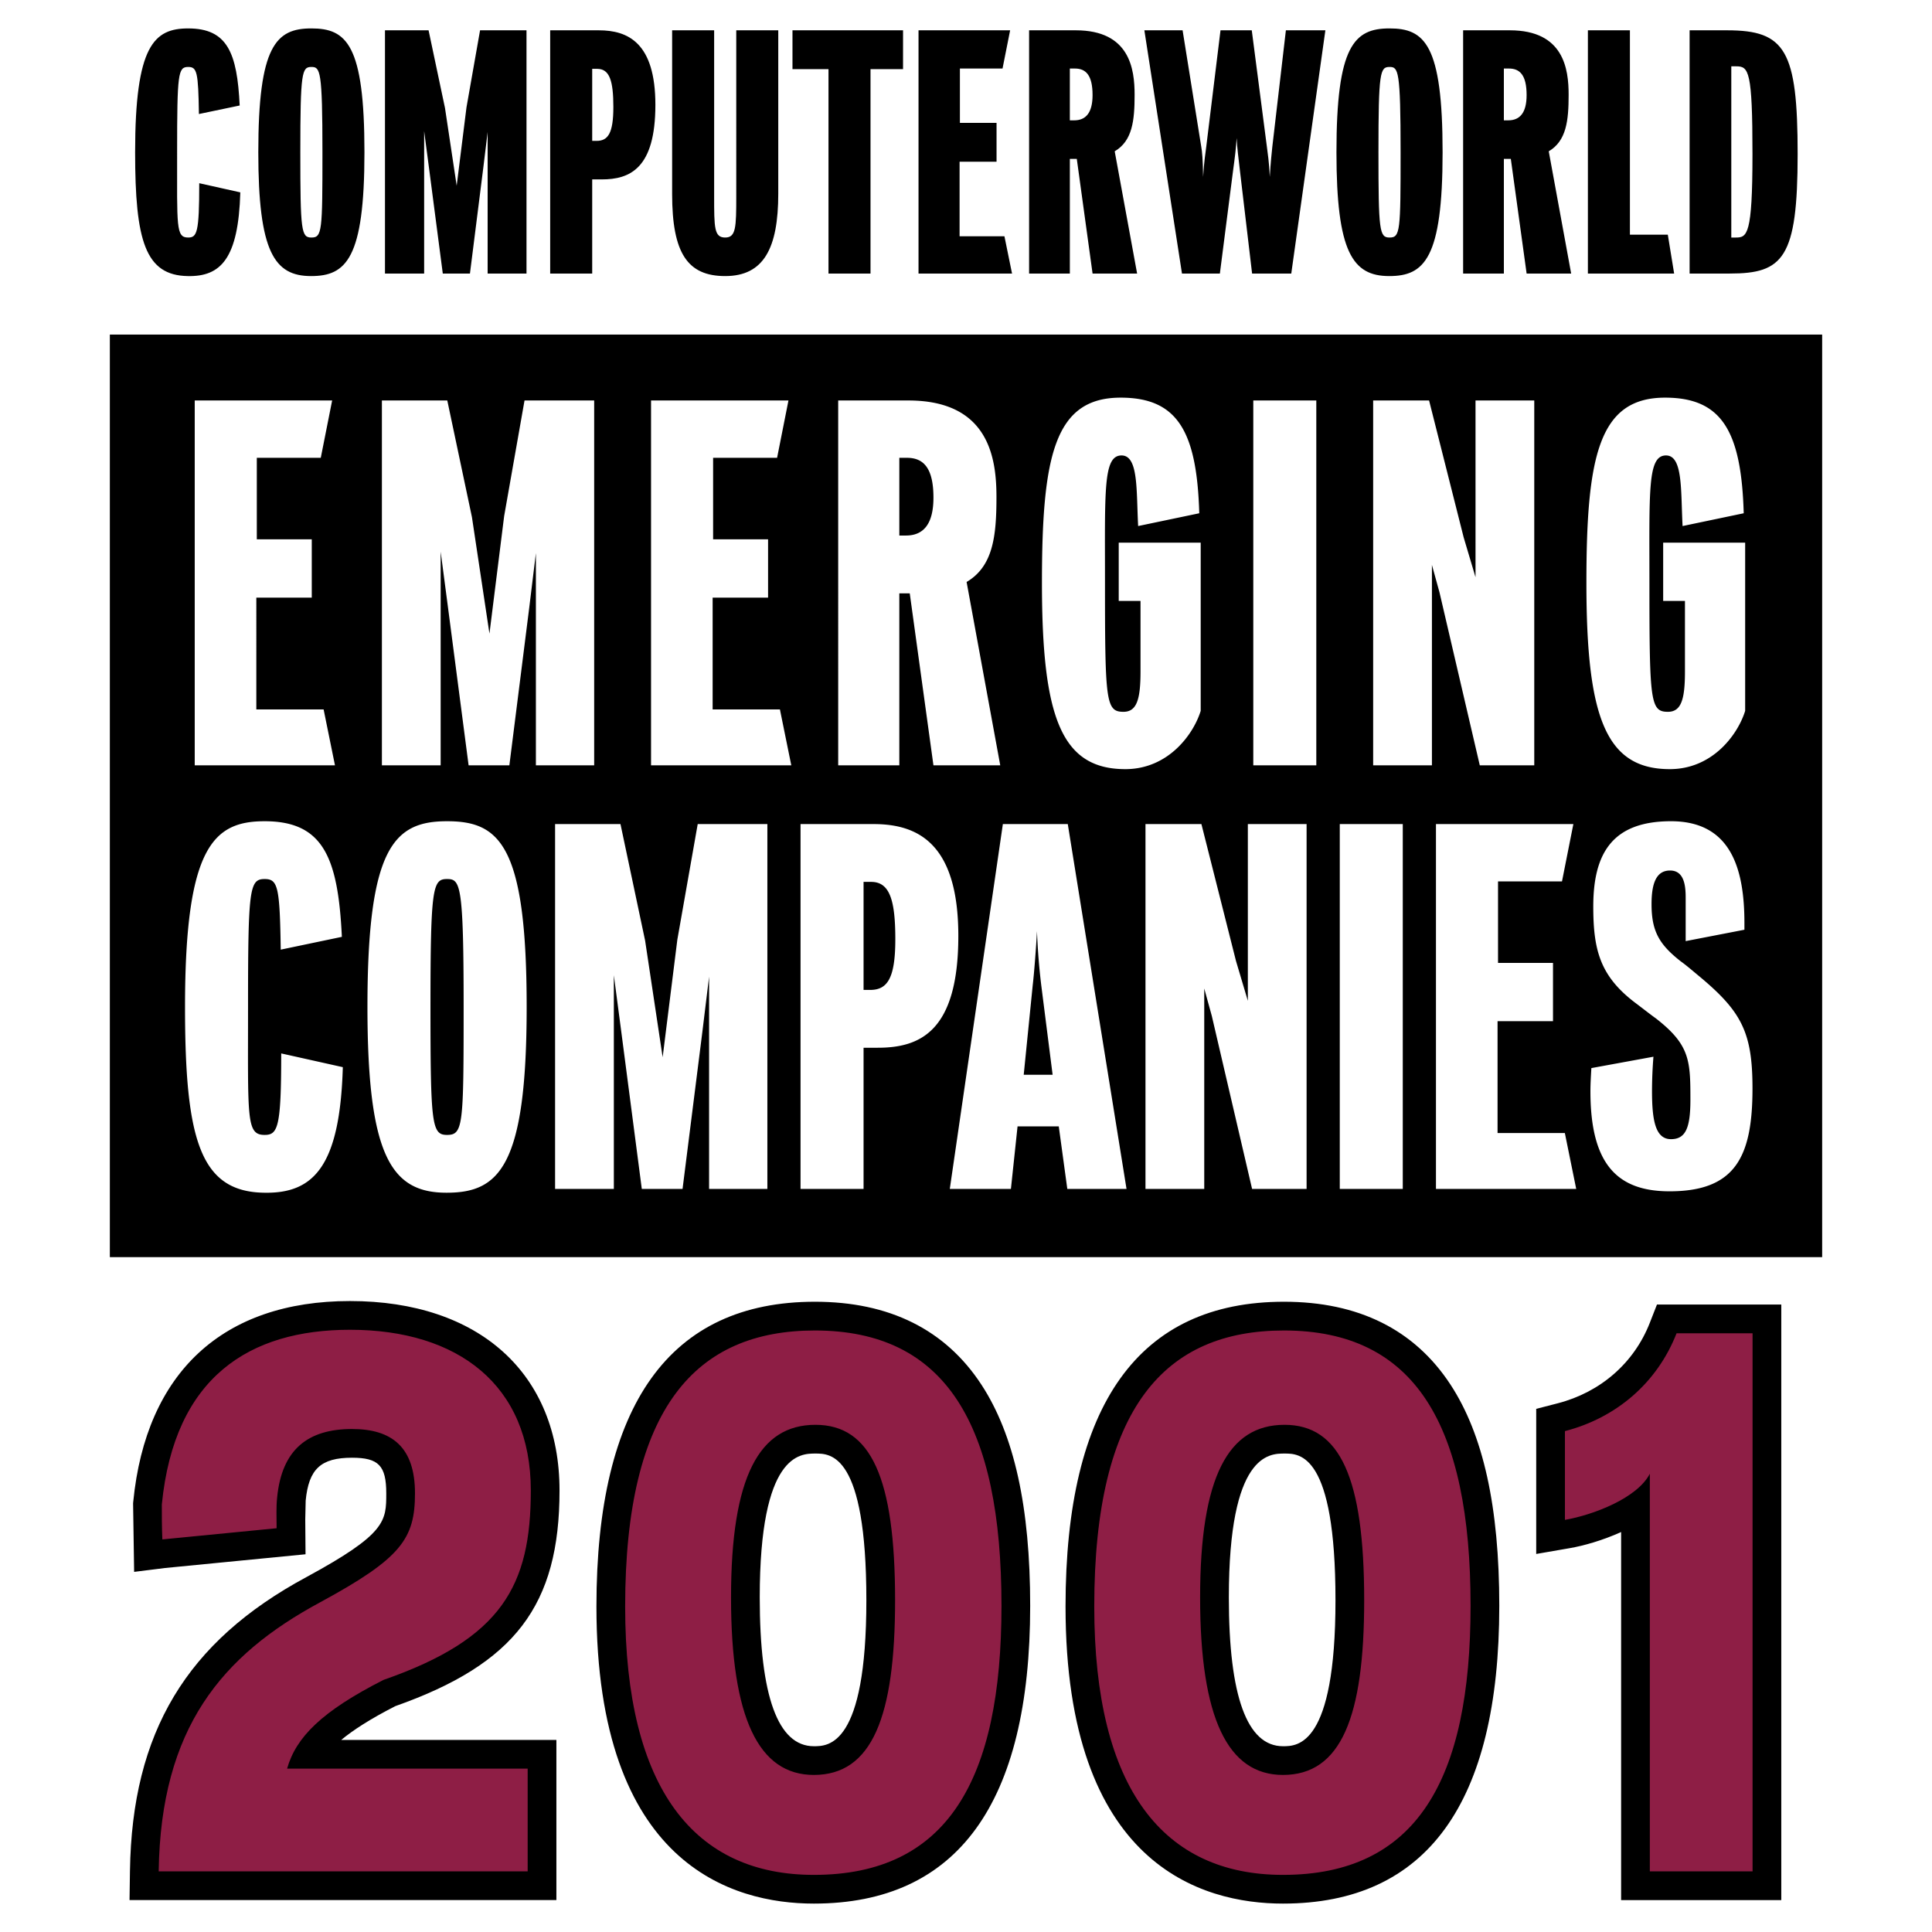
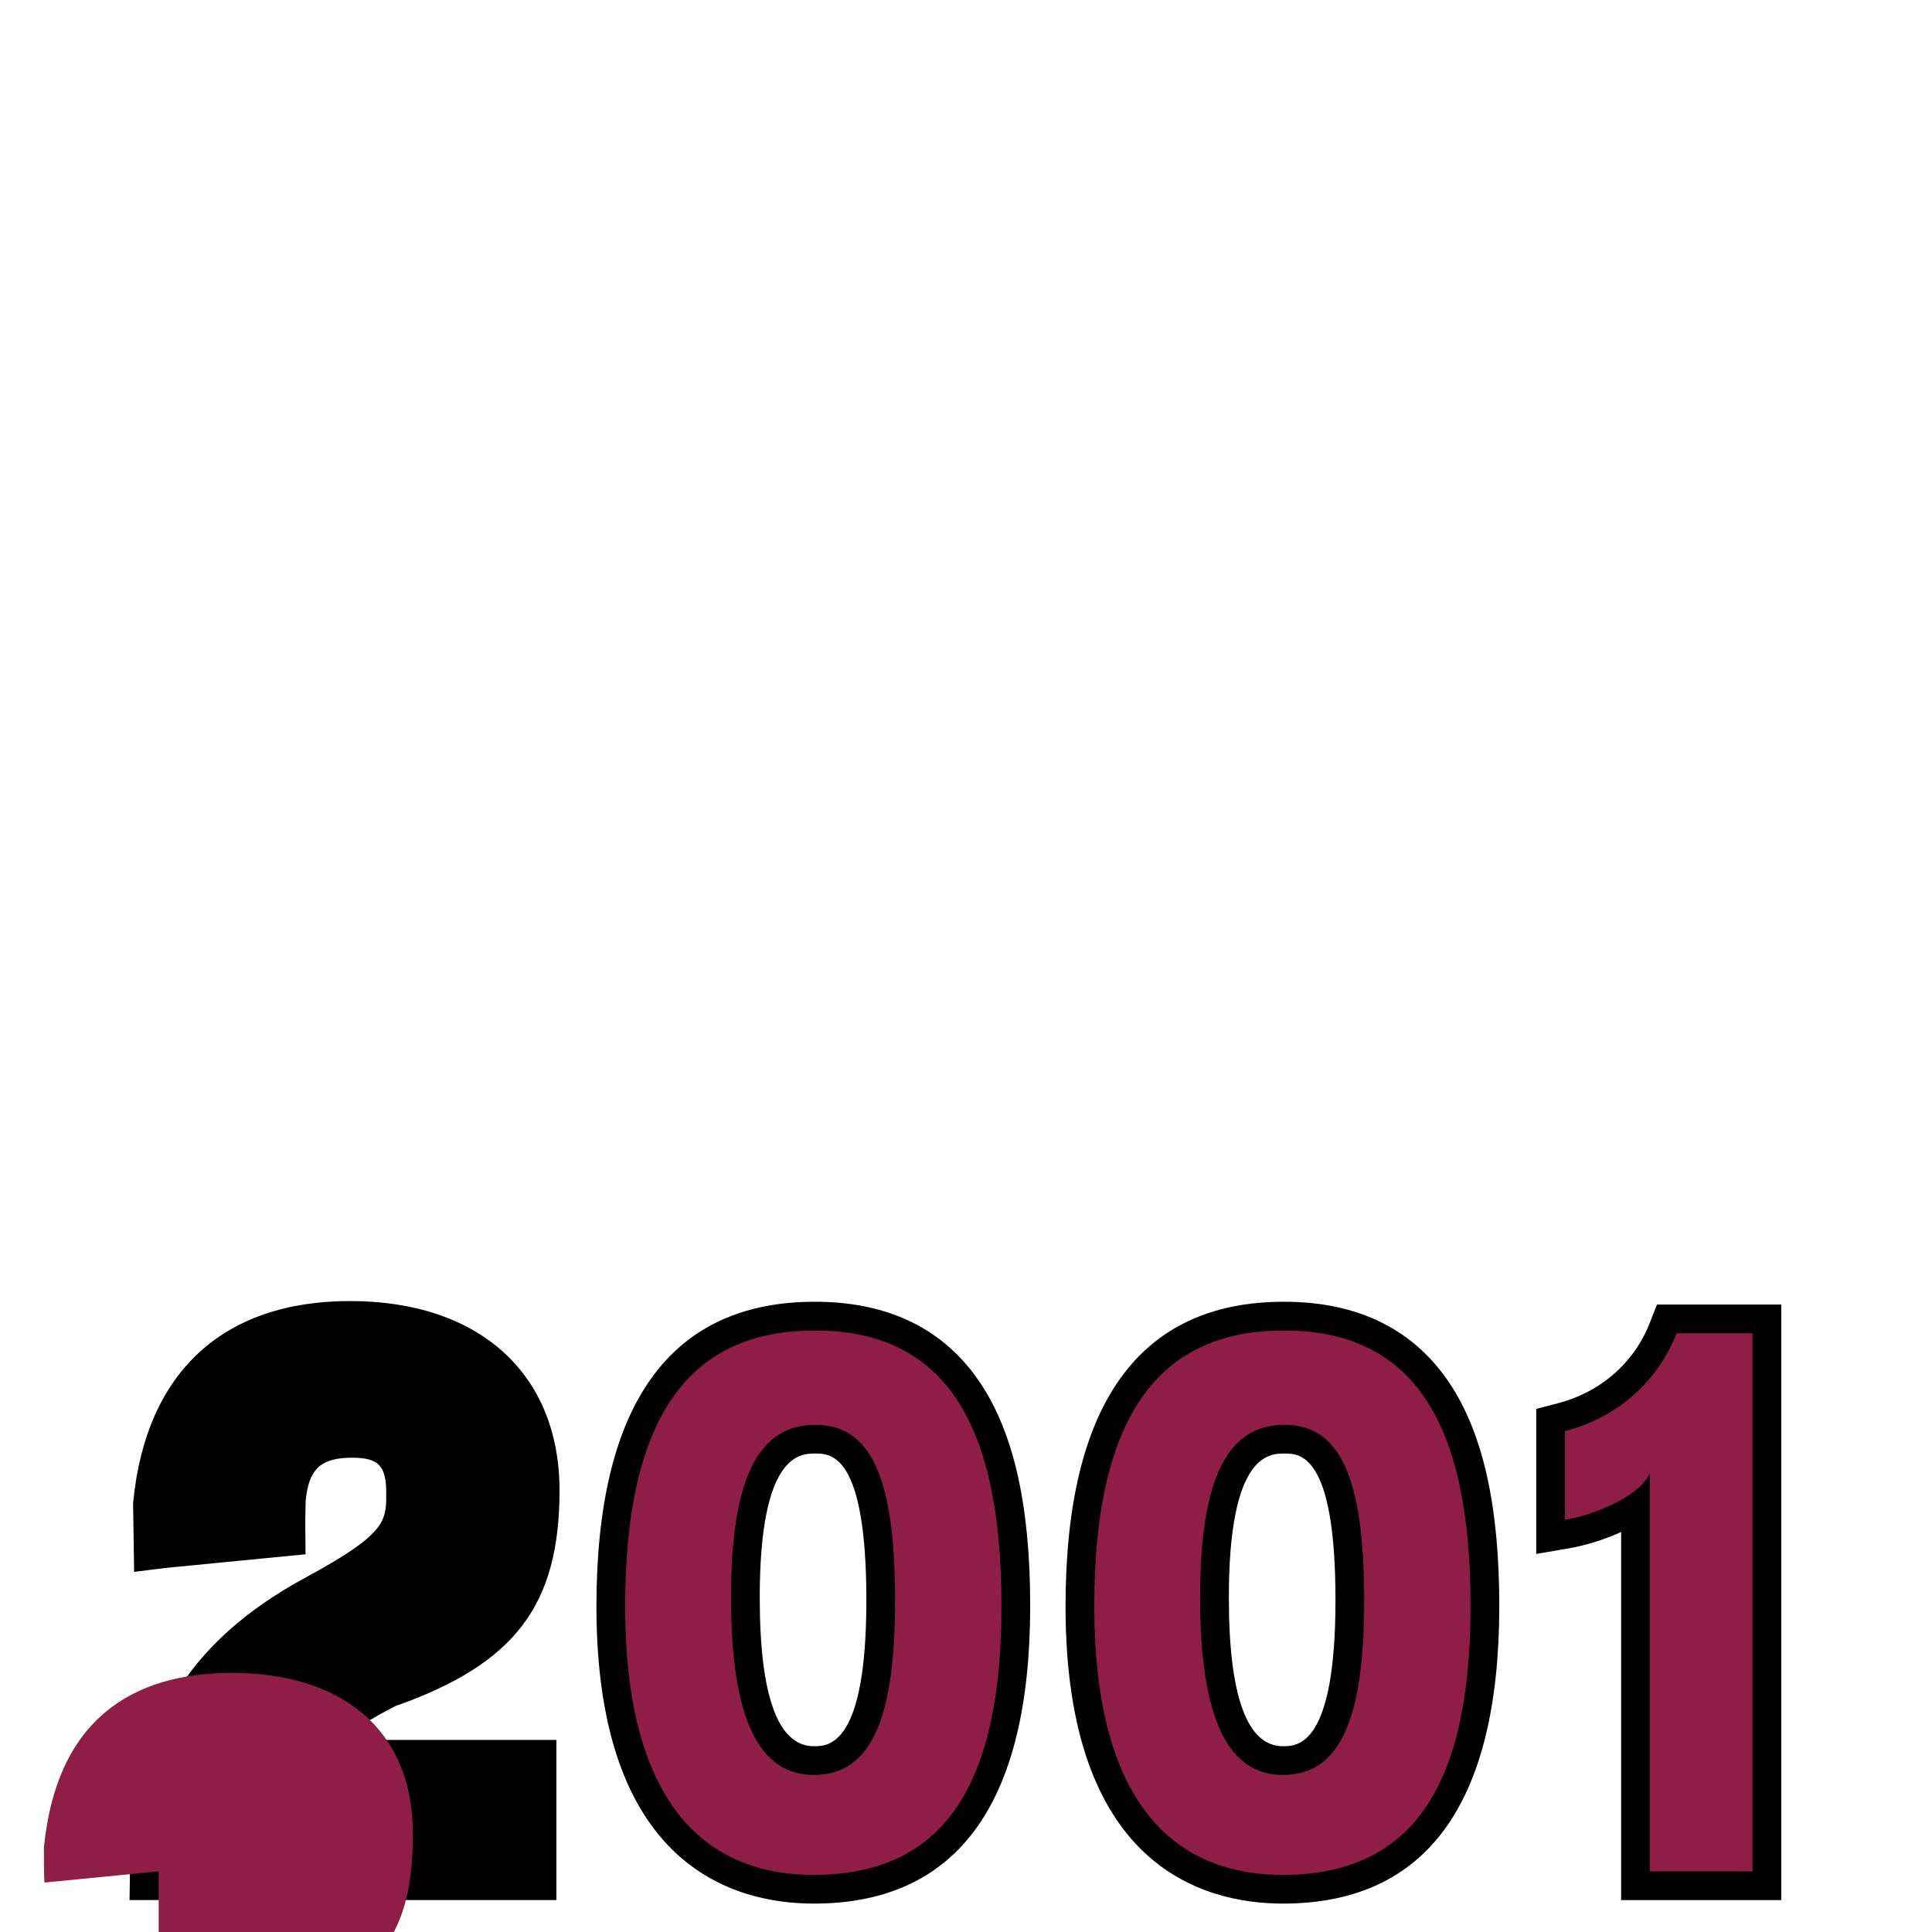
<svg xmlns="http://www.w3.org/2000/svg" width="2500" height="2500" viewBox="0 0 192.756 192.756">
  <g fill-rule="evenodd" clip-rule="evenodd">
-     <path fill="#fff" d="M0 0h192.756v192.756H0V0z" />
-     <path d="M181.797 125.426H10.959V33.38h170.838v92.046zM19.846 11.376c-.063-4.192-.189-4.696-1.072-4.696-1.008 0-1.103.63-1.103 8.51 0 7.438-.125 8.509 1.103 8.509.883 0 1.104-.504 1.104-5.42l4.097.914c-.188 6.619-1.953 8.415-5.231 8.352-4.254-.063-5.263-3.53-5.263-12.354 0-10.653 1.891-12.355 5.294-12.355 3.908 0 4.886 2.427 5.138 7.69l-4.067.85zM31.035 27.544c-3.656 0-5.264-2.395-5.264-12.354 0-10.621 1.765-12.355 5.295-12.355 3.499 0 5.295 1.576 5.295 12.355 0 10.621-1.828 12.354-5.326 12.354zm.031-20.864c-.945 0-1.103.504-1.103 8.51 0 7.848.094 8.509 1.103 8.509 1.072 0 1.104-.63 1.104-8.509-.001-8.195-.221-8.51-1.104-8.51zM48.652 27.292v-14.12l-.441 3.625-1.324 10.495h-2.71L42.79 16.67l-.473-3.592v14.214h-3.908V3.024h4.35l1.638 7.753 1.166 7.753.978-7.816 1.355-7.69h4.633v24.268h-3.877zM60.03 17.9h-.946v9.392h-4.192V3.024h4.854c2.899 0 5.641 1.229 5.641 7.438.001 6.366-2.552 7.438-5.357 7.438zm-.442-11.031h-.504v7.186h.441c1.135 0 1.67-.756 1.67-3.373.001-2.616-.377-3.813-1.607-3.813zM72.353 27.544c-3.75 0-5.295-2.269-5.295-8.194V3.024h4.192v16.547c0 3.151 0 4.128 1.103 4.128 1.072 0 1.104-1.008 1.104-4.128V3.024h4.191v16.294c0 5.453-1.449 8.226-5.295 8.226zM86.851 6.9v20.392h-4.192V6.9h-3.593V3.024h11.031V6.9h-3.246zM91.641 27.292V3.024h9.14l-.758 3.813H95.77v5.421h3.656v3.877h-3.688v7.438h4.475l.758 3.719h-9.33zM109.006 27.292l-1.574-11.44h-.693v11.44h-4.066V3.024h4.664c5.389 0 5.863 3.876 5.863 6.43 0 2.584-.221 4.601-1.986 5.642l2.236 12.197h-4.444v-.001zm-1.764-20.455h-.504v5.169h.439c1.135 0 1.828-.725 1.828-2.521.001-2.017-.693-2.648-1.763-2.648zM128.83 27.292h-3.908l-1.197-10.117c-.189-1.576-.283-2.364-.346-3.404-.062 1.04-.158 1.797-.379 3.436l-1.293 10.085h-3.781l-3.752-24.268h3.814l1.859 11.598c.096.536.158 1.229.189 3.026.096-1.545.221-2.27.314-3.026l1.42-11.598h3.119l1.514 11.661c.062.536.221 1.45.283 2.963.094-1.545.189-2.396.252-2.994l1.355-11.63h3.939l-3.402 24.268zM138.602 27.544c-3.656 0-5.264-2.395-5.264-12.354 0-10.621 1.764-12.355 5.295-12.355 3.498 0 5.295 1.576 5.295 12.355 0 10.621-1.828 12.354-5.326 12.354zm.031-20.864c-.945 0-1.104.504-1.104 8.51 0 7.848.094 8.509 1.104 8.509 1.072 0 1.104-.63 1.104-8.509-.001-8.195-.223-8.51-1.104-8.51zM152.311 27.292l-1.576-11.44h-.693v11.44h-4.066V3.024h4.666c5.389 0 5.861 3.876 5.861 6.43 0 2.584-.221 4.601-1.984 5.642l2.236 12.197h-4.444v-.001zm-1.766-20.455h-.504v5.169h.441c1.135 0 1.828-.725 1.828-2.521.001-2.017-.693-2.648-1.765-2.648zM158.424 27.292V3.024h4.193v20.392h3.781l.631 3.876h-8.605zM172.576 27.292h-4.004V3.024h3.75c5.801 0 7.029 1.985 7.029 12.354.001 10.401-1.449 11.914-6.775 11.914zm.662-20.675h-.506v17.082h.441c1.135 0 1.672-.22 1.672-8.32.001-8.29-.378-8.762-1.607-8.762z" />
    <path fill="#fff" d="M19.428 76.359V39.956h13.71l-1.135 5.72h-6.381v8.132h5.483v5.816h-5.531V70.78h6.713l1.134 5.579H19.428zM53.466 76.359v-21.18l-.662 5.437-1.985 15.743h-4.066l-2.08-15.933-.709-5.389v21.322h-5.862V39.956h6.524l2.458 11.63 1.749 11.63 1.466-11.724 2.033-11.536h6.949v36.403h-5.815zM64.955 76.359V39.956h13.71l-1.135 5.72h-6.383v8.132h5.484v5.816H71.1V70.78h6.713l1.135 5.579H64.955zM93.13 76.359l-2.364-17.161h-1.041v17.161h-6.098V39.956h6.997c8.084 0 8.793 5.815 8.793 9.645 0 3.876-.332 6.902-2.979 8.462l3.357 18.296H93.13zm-2.647-30.683h-.757v7.754h.662c1.702 0 2.742-1.087 2.742-3.782 0-3.026-1.04-3.972-2.647-3.972zM112.277 76.737c-6.383 0-8.322-5.153-8.322-18.579 0-12.623 1.229-18.485 7.848-18.485 5.674 0 7.611 3.356 7.848 11.535l-6.098 1.276c-.189-3.545.047-7.044-1.654-7.044-1.844 0-1.654 3.451-1.654 12.765 0 11.819.094 12.812 1.844 12.812 1.322 0 1.701-1.229 1.701-4.019v-7.044h-2.174v-5.815h8.178v16.784c-.71 2.315-3.216 5.814-7.517 5.814zM125.041 76.359V39.956h6.287v36.403h-6.287zM147.639 76.359l-4.02-17.256-.756-2.742v19.998H137V39.956h5.58l3.451 13.663 1.182 3.971V39.956h5.861v36.403h-5.435zM166.596 76.737c-6.383 0-8.32-5.153-8.32-18.579 0-12.623 1.229-18.485 7.848-18.485 5.672 0 7.611 3.356 7.848 11.535l-6.1 1.276c-.189-3.545.049-7.044-1.654-7.044-1.844 0-1.654 3.451-1.654 12.765 0 11.819.096 12.812 1.844 12.812 1.324 0 1.701-1.229 1.701-4.019v-7.044h-2.174v-5.815h8.18v16.784c-.711 2.315-3.217 5.814-7.519 5.814zM28.009 94.746c-.094-6.288-.284-7.044-1.607-7.044-1.513 0-1.655.946-1.655 12.765 0 11.156-.189 12.764 1.655 12.764 1.324 0 1.655-.756 1.655-8.131l6.146 1.371c-.284 9.928-2.931 12.623-7.848 12.527-6.382-.094-7.895-5.295-7.895-18.531 0-15.979 2.836-18.532 7.942-18.532 5.862 0 7.328 3.64 7.706 11.535l-6.099 1.276zM44.555 118.998c-5.484 0-7.895-3.592-7.895-18.531 0-15.932 2.648-18.532 7.942-18.532 5.248 0 7.943 2.364 7.943 18.532 0 15.931-2.742 18.531-7.99 18.531zm.047-31.296c-1.418 0-1.654.756-1.654 12.765 0 11.771.142 12.764 1.654 12.764 1.608 0 1.655-.945 1.655-12.764 0-12.292-.331-12.765-1.655-12.765zM70.746 118.621v-21.18l-.662 5.436-1.986 15.744h-4.065l-2.08-15.933-.71-5.389v21.322h-5.862V82.218h6.524l2.459 11.63 1.749 11.631 1.465-11.726 2.033-11.535h6.95v36.403h-5.815zM87.576 104.533h-1.418v14.088H79.87V82.218h7.28c4.35 0 8.463 1.844 8.463 11.157 0 9.549-3.83 11.158-8.037 11.158zm-.662-16.547h-.756v10.778h.662c1.702 0 2.506-1.135 2.506-5.058s-.568-5.72-2.412-5.72zM106.486 118.621l-.852-6.24h-4.113l-.662 6.24h-6.098l5.295-36.403h6.477l5.861 36.403h-5.908zm-2.601-20.33a64.58 64.58 0 0 1-.424-5.388c-.096 1.749-.285 4.207-.426 5.388l-.898 8.936h2.883l-1.135-8.936zM124.922 118.621l-4.018-17.256-.756-2.742v19.998h-5.863V82.218h5.58l3.451 13.662 1.182 3.972V82.218h5.861v36.403h-5.437zM133.67 118.621V82.218h6.285v36.403h-6.285zM143.266 118.621V82.218h13.709l-1.135 5.72h-6.381v8.132h5.484v5.815h-5.531v11.156h6.713l1.135 5.58h-13.994zM166.572 118.857c-5.248 0-7.895-2.742-7.895-9.977 0-.709.047-1.512.094-2.316l6.193-1.135a43.955 43.955 0 0 0-.143 3.404c0 2.932.332 4.822 1.893 4.822 1.465 0 1.938-1.135 1.938-3.924 0-3.924-.047-5.484-3.451-8.131-.473-.332-1.371-1.041-2.127-1.607-3.451-2.648-4.113-5.248-4.113-9.55 0-5.295 1.891-8.509 7.754-8.509 6.002 0 7.326 4.775 7.326 10.165v.661l-5.861 1.135v-4.349c0-1.277-.189-2.695-1.561-2.695-1.418 0-1.844 1.371-1.844 3.356 0 2.695.756 4.019 2.932 5.721.473.332 1.135.898 1.701 1.371 4.35 3.594 5.438 5.674 5.438 11.299 0 6.808-1.703 10.259-8.274 10.259z" />
    <path d="M13.294 149.822l-.016.162.104 6.842 3.094-.387 14.007-1.369-.028-3.467.043-1.893c.31-3.162 1.521-4.273 4.629-4.273 2.645 0 3.41.795 3.41 3.549 0 2.775 0 4.041-7.965 8.359-11.972 6.451-17.403 15.496-17.606 29.32l-.042 2.906h42.587v-15.979H34.044c1.183-.98 2.88-2.084 5.402-3.373 11.927-4.211 16.378-10.062 16.378-21.514 0-11.658-8.011-18.9-20.906-18.9-12.675.002-20.355 7.109-21.624 20.017zM59.506 160.283c0 25.787 13.59 29.639 21.69 29.639 14.324 0 21.586-9.996 21.586-29.709 0-9.85-1.594-17.07-4.875-22.078-3.588-5.48-9.176-8.26-16.606-8.26-14.462 0-21.795 10.23-21.795 30.408zm16.294-.908c0-14.355 4.035-14.355 5.554-14.355 1.521 0 5.083 0 5.083 14.635 0 14.566-3.807 14.566-5.241 14.566-3.58 0-5.396-4.994-5.396-14.846zM106.309 160.283c0 25.787 13.59 29.639 21.691 29.639 14.322 0 21.584-9.996 21.584-29.709 0-9.85-1.594-17.07-4.873-22.078-3.59-5.48-9.178-8.26-16.607-8.26-14.463 0-21.795 10.23-21.795 30.408zm16.293-.908c0-14.355 4.035-14.355 5.555-14.355 1.521 0 5.084 0 5.084 14.635 0 14.566-3.807 14.566-5.24 14.566-3.583 0-5.399-4.994-5.399-14.846zM174.854 130.154h-9.539l-.713 1.822c-1.562 3.998-4.91 6.926-9.186 8.031l-2.148.555v14.477l3.352-.58c1.369-.236 3.27-.768 5.119-1.609v36.723h15.98v-59.418h-2.865v-.001z" />
-     <path d="M15.832 186.707c.209-14.293 6.275-21.545 16.106-26.844 8.105-4.393 9.465-6.344 9.465-10.877 0-4.602-2.301-6.414-6.275-6.414-4.393 0-7.007 2.021-7.478 6.834-.104.975-.052 1.951-.052 3.066l-11.4 1.115c-.052-1.184-.052-2.369-.052-3.486 1.255-12.758 8.785-17.43 18.773-17.43 10.772 0 18.041 5.508 18.041 16.035 0 9.484-2.876 14.783-14.694 18.896-6.17 3.137-8.732 5.717-9.622 8.855h24.002v10.248H15.832v.002zM81.197 187.057c-11.87 0-18.825-8.506-18.825-26.773 0-19.941 7.112-27.541 18.93-27.541 13.073 0 18.616 9.412 18.616 27.471 0 17.36-5.386 26.843-18.721 26.843zm.157-44.903c-5.595 0-8.419 5.158-8.419 17.221s2.771 17.711 8.262 17.711c5.805 0 8.106-5.787 8.106-17.432 0-12.201-2.406-17.5-7.949-17.5zM128 187.057c-11.871 0-18.826-8.506-18.826-26.773 0-19.941 7.111-27.541 18.93-27.541 13.074 0 18.615 9.412 18.615 27.471 0 17.36-5.385 26.843-18.719 26.843zm.156-44.903c-5.596 0-8.42 5.158-8.42 17.221s2.771 17.711 8.264 17.711c5.803 0 8.105-5.787 8.105-17.432 0-12.201-2.406-17.5-7.949-17.5zM164.604 186.707v-39.672c-1.256 2.439-5.646 4.113-8.471 4.602v-8.855c5.125-1.324 9.203-4.811 11.139-9.762h7.582v53.688h-10.25v-.001z" fill="#8e1e45" />
+     <path d="M15.832 186.707l-11.4 1.115c-.052-1.184-.052-2.369-.052-3.486 1.255-12.758 8.785-17.43 18.773-17.43 10.772 0 18.041 5.508 18.041 16.035 0 9.484-2.876 14.783-14.694 18.896-6.17 3.137-8.732 5.717-9.622 8.855h24.002v10.248H15.832v.002zM81.197 187.057c-11.87 0-18.825-8.506-18.825-26.773 0-19.941 7.112-27.541 18.93-27.541 13.073 0 18.616 9.412 18.616 27.471 0 17.36-5.386 26.843-18.721 26.843zm.157-44.903c-5.595 0-8.419 5.158-8.419 17.221s2.771 17.711 8.262 17.711c5.805 0 8.106-5.787 8.106-17.432 0-12.201-2.406-17.5-7.949-17.5zM128 187.057c-11.871 0-18.826-8.506-18.826-26.773 0-19.941 7.111-27.541 18.93-27.541 13.074 0 18.615 9.412 18.615 27.471 0 17.36-5.385 26.843-18.719 26.843zm.156-44.903c-5.596 0-8.42 5.158-8.42 17.221s2.771 17.711 8.264 17.711c5.803 0 8.105-5.787 8.105-17.432 0-12.201-2.406-17.5-7.949-17.5zM164.604 186.707v-39.672c-1.256 2.439-5.646 4.113-8.471 4.602v-8.855c5.125-1.324 9.203-4.811 11.139-9.762h7.582v53.688h-10.25v-.001z" fill="#8e1e45" />
  </g>
</svg>